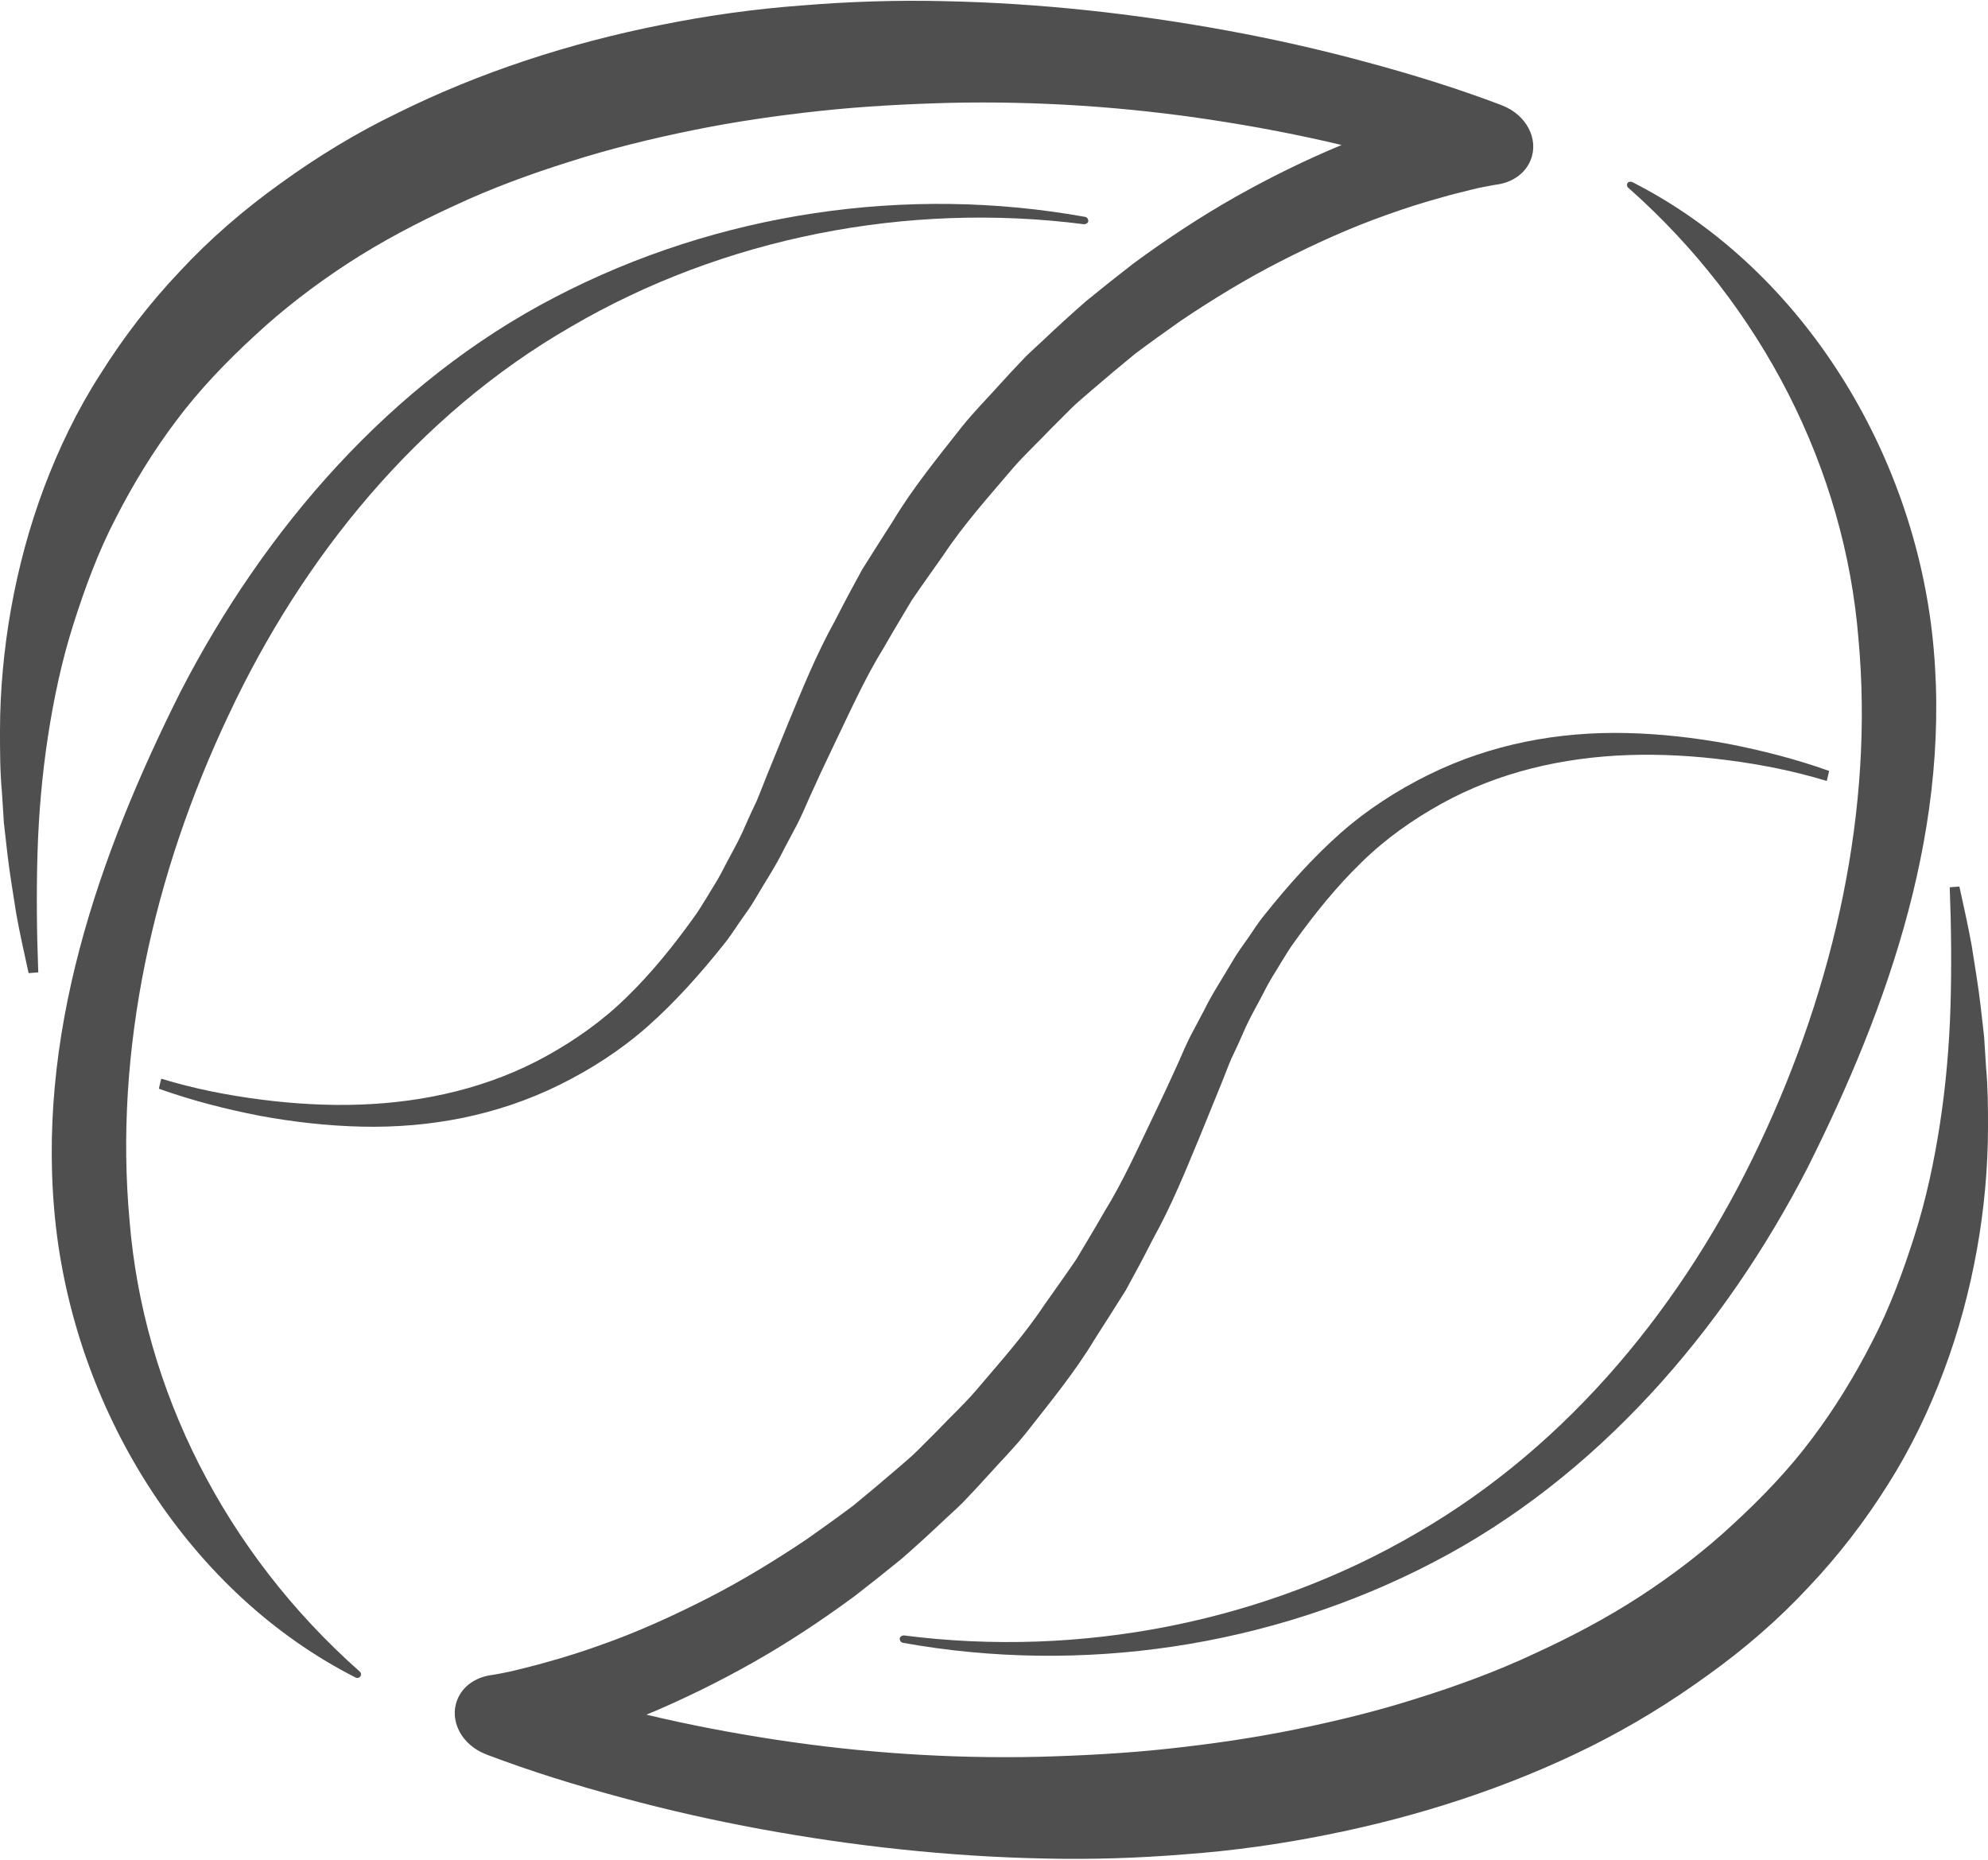
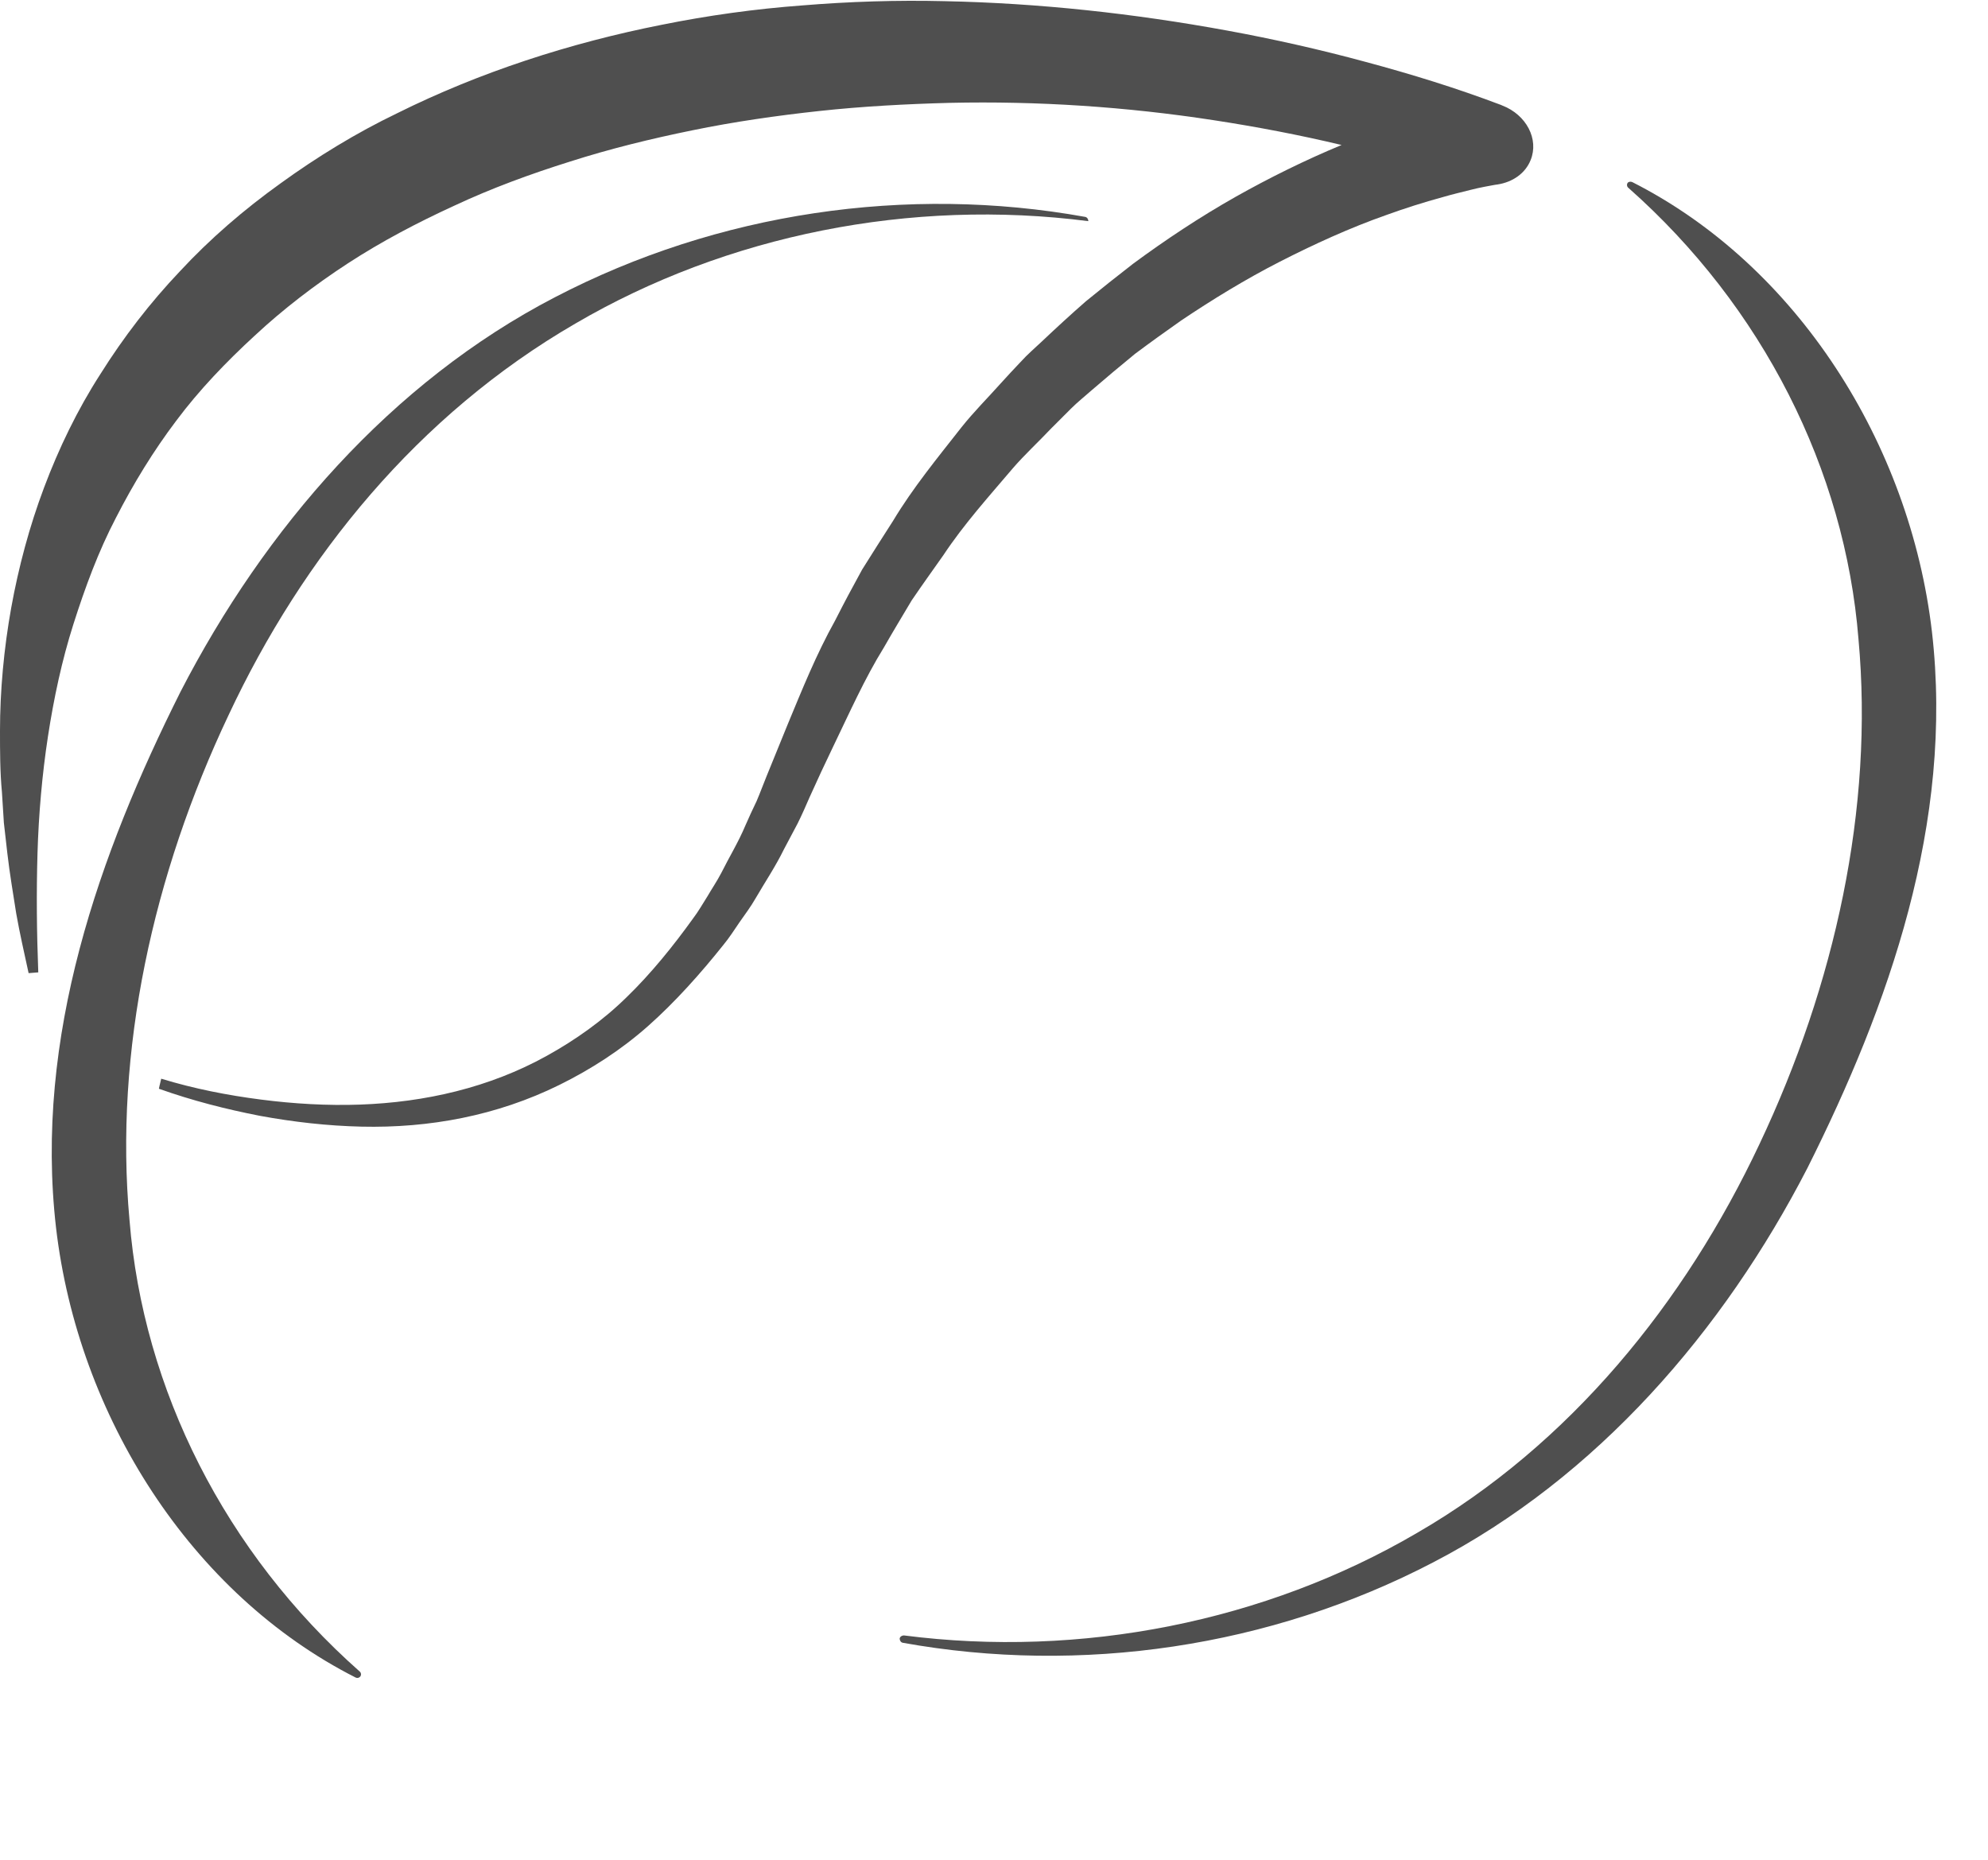
<svg xmlns="http://www.w3.org/2000/svg" version="1.1" id="Режим_изоляции" x="0px" y="0px" viewBox="0 0 514.2 481" style="enable-background:new 0 0 514.2 481;" xml:space="preserve">
  <style type="text/css">
	.st0{fill:#4F4F4F;}
</style>
  <g>
    <g>
-       <path class="st0" d="M513.7,276.1c-0.2-3.2-0.3-4.7-0.5-7.9c-0.3-2.6-0.6-5.3-0.9-7.9c-0.6-5.2-1.5-10.5-2.3-15.6    c-0.9-5.1-2.1-10.3-3.2-15.4c-1,0.1-1.5,0.1-2.5,0.2c0.4,10.3,0.5,20.7,0.2,30.8c-0.3,10.1-1.2,20.4-2.7,30.2    c-1.5,9.8-3.6,19.7-6.6,29.1c-3,9.4-6.4,18.7-11,27.5c-4.5,8.8-9.7,17.3-15.6,25.1c-5.9,7.9-12.9,15.2-20.3,22    c-7.3,6.8-15.5,13.1-24.1,18.7c-8.6,5.6-17.9,10.5-27.5,14.9c-9.6,4.5-19.7,8.2-29.9,11.4c-10.3,3.3-20.9,5.9-31.7,8.1    c-10.7,2.2-21.8,3.8-32.9,5c-11.1,1.2-22.4,1.8-33.7,2.1c-22.6,0.5-45.6-1-68.3-4.5c-11.1-1.7-22.1-3.8-33-6.4    c9.4-3.9,18.7-8.5,27.4-13.4c9.2-5.2,18.1-11.1,26.5-17.3c4.9-3.8,7.4-5.8,12.2-9.7c3.9-3.4,7.7-6.9,11.4-10.4    c1.8-1.7,3.8-3.4,5.5-5.3c2.1-2.2,3.1-3.3,5.2-5.6c3.4-3.8,7-7.4,10.1-11.3c6.2-7.9,12.6-15.7,17.7-24.2c3.2-5,4.8-7.5,8-12.6    c2.9-5.3,4.3-7.9,7-13.2c4.9-8.8,8.5-17.8,12.2-26.7c2.2-5.4,3.3-8.1,5.5-13.5c0.9-2.2,1.7-4.4,2.6-6.5c1.2-2.5,1.8-3.8,2.9-6.3    c1.8-4.3,4.2-8.2,6.3-12.4c1.1-2.1,2.4-4,3.5-5.9c1.2-1.9,2.4-4,3.7-5.7c5.1-7.1,10.9-14.3,17.2-20.4c6.2-6.1,13.3-11.1,20.7-15.2    c14.8-8.2,31.4-12,48.3-12.6c8.4-0.3,17.1,0.2,25.6,1.3c8.6,1.1,17.3,2.8,25.8,5.4c0.2-1,0.4-1.5,0.6-2.6    c-8.7-3.1-17.4-5.3-26.1-7c-8.7-1.6-17.5-2.6-26.3-2.8c-17.5-0.4-35,2.8-51.2,10.8c-8.1,4-15.9,9-22.9,15.2    c-7,6.2-13.6,13.6-19.5,21c-1.5,1.8-2.9,4-4.2,5.9c-1.4,2-2.9,4-4.1,6.1c-2.5,4.3-5.2,8.3-7.4,12.8c-1.4,2.6-2.1,4-3.5,6.6    c-1.1,2.2-2.1,4.5-3.1,6.8c-2.4,5.3-3.6,7.9-6.1,13.1c-4.2,8.7-8.2,17.7-13.1,25.6c-2.8,4.9-4.3,7.3-7.2,12.2    c-3.2,4.7-4.9,7-8.2,11.7c-5.3,8-11.7,15.1-17.9,22.4c-3.1,3.6-6.7,6.9-10,10.4c-2,2-3.1,3.1-5.1,5.1c-1.7,1.7-3.6,3.2-5.4,4.8    c-3.6,3.1-7.4,6.3-11.2,9.4c-4.7,3.5-7.1,5.2-11.9,8.6c-8.2,5.5-16.7,10.7-25.5,15.2c-8.8,4.5-18.2,8.8-27.6,12.1    c-4.7,1.7-9.7,3.3-14.5,4.6c-2.4,0.7-4.9,1.3-7.3,1.9c-1.2,0.3-2.5,0.6-3.6,0.8c-1.2,0.2-2.5,0.5-3.4,0.6    c-3.8,0.6-7.1,2.8-8.5,6.3c-2.2,5.4,1.1,11.7,7.3,14.1c0.1,0,0.1,0,0.2,0.1c11.9,4.5,23.3,8,35.2,11.2c11.8,3.2,23.8,5.9,35.8,8.1    c24,4.4,48.6,7.1,73.1,7.6c12.3,0.3,24.6-0.1,36.8-1.1c12.2-0.9,24.4-2.6,36.3-5c23.8-4.7,47.2-12.3,68.5-22.9    c10.6-5.3,20.7-11.5,30.2-18.4c9.5-6.8,18.3-14.4,26-22.7c7.8-8.2,14.7-17.2,20.6-26.6c5.9-9.3,10.7-19.3,14.5-29.5    c3.8-10.1,6.6-20.6,8.5-31.1c1.9-10.5,2.9-21.5,2.9-31.8C514.2,286.8,514.2,281.4,513.7,276.1z" />
      <path class="st0" d="M422.2,47.1c42.6,21.6,71.8,67.6,77.5,116.3c5.7,49.4-11.2,96.8-32.2,138.7c-21.7,42.1-54.4,80-96.8,102    c-42.2,22-91.2,29.1-137.2,20.8c-0.5-0.1-0.8-0.6-0.8-1.1c0.1-0.5,0.6-0.8,1.1-0.8c45.8,5.9,93.4-3.5,132.7-26.5    c39.6-22.9,69.3-59.6,88.6-100.6c19.5-41.2,29.6-86.8,25.6-130.6c-3.5-43.8-24.8-86-59.5-116.7c-0.4-0.3-0.5-0.9-0.2-1.3    C421.2,47,421.8,46.9,422.2,47.1z" />
    </g>
    <g>
      <path class="st0" d="M0.5,204.9c0.2,3.2,0.3,4.7,0.5,7.9c0.3,2.6,0.6,5.3,0.9,7.9c0.6,5.2,1.5,10.5,2.3,15.6    c0.9,5.1,2.1,10.3,3.2,15.4c1-0.1,1.5-0.1,2.5-0.2c-0.4-10.3-0.5-20.7-0.2-30.8c0.3-10.1,1.2-20.4,2.7-30.2s3.6-19.7,6.6-29.1    c3-9.4,6.4-18.7,11-27.5c4.5-8.8,9.7-17.3,15.6-25.1c5.9-7.9,12.9-15.2,20.3-22c7.3-6.8,15.5-13.1,24.1-18.7s17.9-10.5,27.5-14.9    c9.6-4.5,19.7-8.2,29.9-11.4c10.3-3.3,20.9-5.9,31.7-8.1c10.7-2.2,21.8-3.8,32.9-5c11.1-1.2,22.4-1.8,33.7-2.1    c22.6-0.5,45.6,1,68.3,4.5c11.1,1.7,22.1,3.8,33,6.4c-9.4,3.9-18.7,8.5-27.4,13.4c-9.2,5.2-18.1,11.1-26.5,17.3    c-4.9,3.8-7.4,5.8-12.2,9.7c-3.9,3.4-7.7,6.9-11.4,10.4c-1.8,1.7-3.8,3.4-5.5,5.3c-2.1,2.2-3.1,3.3-5.2,5.6    c-3.4,3.8-7,7.4-10.1,11.3c-6.2,7.9-12.6,15.7-17.7,24.2c-3.2,5-4.8,7.5-8,12.6c-2.9,5.3-4.3,7.9-7,13.2    c-4.9,8.8-8.5,17.8-12.2,26.7c-2.2,5.4-3.3,8.1-5.5,13.5c-0.9,2.2-1.7,4.4-2.6,6.5c-1.2,2.5-1.8,3.8-2.9,6.3    c-1.8,4.3-4.2,8.2-6.3,12.4c-1.1,2.1-2.4,4-3.5,5.9c-1.2,1.9-2.4,4-3.7,5.7c-5.1,7.1-10.9,14.3-17.2,20.4    c-6.2,6.1-13.3,11.1-20.7,15.2c-14.8,8.2-31.4,12-48.3,12.6c-8.4,0.3-17.1-0.2-25.6-1.3c-8.6-1.1-17.3-2.8-25.8-5.4    c-0.2,1-0.4,1.5-0.6,2.6c8.7,3.1,17.4,5.3,26.1,7c8.7,1.6,17.5,2.6,26.3,2.8c17.5,0.4,35-2.8,51.2-10.8c8.1-4,15.9-9,22.9-15.2    c7-6.2,13.6-13.6,19.5-21c1.5-1.8,2.9-4,4.2-5.9c1.4-2,2.9-4,4.1-6.1c2.5-4.3,5.2-8.3,7.4-12.8c1.4-2.6,2.1-4,3.5-6.6    c1.1-2.2,2.1-4.5,3.1-6.8c2.4-5.3,3.6-7.9,6.1-13.1c4.2-8.7,8.2-17.7,13.1-25.6c2.8-4.9,4.3-7.3,7.2-12.2c3.2-4.7,4.9-7,8.2-11.7    c5.3-8,11.7-15.1,17.9-22.4c3.1-3.6,6.7-6.9,10-10.4c2-2,3.1-3.1,5.1-5.1c1.7-1.7,3.6-3.2,5.4-4.8c3.6-3.1,7.4-6.3,11.2-9.4    c4.7-3.5,7.1-5.2,11.9-8.6c8.2-5.5,16.7-10.7,25.5-15.2c8.8-4.5,18.2-8.8,27.6-12.1c4.7-1.7,9.7-3.3,14.5-4.6    c2.4-0.7,4.9-1.3,7.3-1.9c1.2-0.3,2.5-0.6,3.6-0.8c1.2-0.2,2.5-0.5,3.4-0.6c3.8-0.6,7.1-2.8,8.5-6.3c2.2-5.4-1.1-11.7-7.3-14.1    c-0.1,0-0.1,0-0.2-0.1c-11.9-4.5-23.3-8-35.2-11.2c-11.8-3.2-23.8-5.9-35.8-8.1c-24-4.4-48.6-7.1-73.1-7.6    c-12.3-0.3-24.6,0.1-36.8,1.1c-12.2,0.9-24.4,2.6-36.3,5c-23.8,4.7-47.2,12.3-68.5,22.9C92.1,34.4,82,40.6,72.6,47.4    c-9.5,6.8-18.3,14.4-26,22.7c-7.8,8.2-14.7,17.2-20.6,26.6C20,106,15.2,116,11.4,126.1c-3.8,10.1-6.6,20.6-8.5,31.1    C1,167.8,0,178.7,0,189C0,194.2,0,199.6,0.5,204.9z" />
-       <path class="st0" d="M92,433.9c-42.6-21.6-71.8-67.6-77.5-116.3c-5.7-49.4,11.2-96.8,32.2-138.7c21.7-42.1,54.4-80,96.8-102    c42.2-22,91.2-29.1,137.2-20.8c0.5,0.1,0.8,0.6,0.8,1.1c-0.1,0.5-0.6,0.8-1.1,0.8c-45.8-5.9-93.4,3.5-132.7,26.5    C108.1,107.3,78.3,144,59.1,185c-19.5,41.2-29.6,86.8-25.6,130.6c3.5,43.8,24.8,86,59.5,116.7c0.4,0.3,0.5,0.9,0.2,1.3    C92.9,434,92.4,434.1,92,433.9z" />
+       <path class="st0" d="M92,433.9c-42.6-21.6-71.8-67.6-77.5-116.3c-5.7-49.4,11.2-96.8,32.2-138.7c21.7-42.1,54.4-80,96.8-102    c42.2-22,91.2-29.1,137.2-20.8c0.5,0.1,0.8,0.6,0.8,1.1c-45.8-5.9-93.4,3.5-132.7,26.5    C108.1,107.3,78.3,144,59.1,185c-19.5,41.2-29.6,86.8-25.6,130.6c3.5,43.8,24.8,86,59.5,116.7c0.4,0.3,0.5,0.9,0.2,1.3    C92.9,434,92.4,434.1,92,433.9z" />
    </g>
  </g>
</svg>